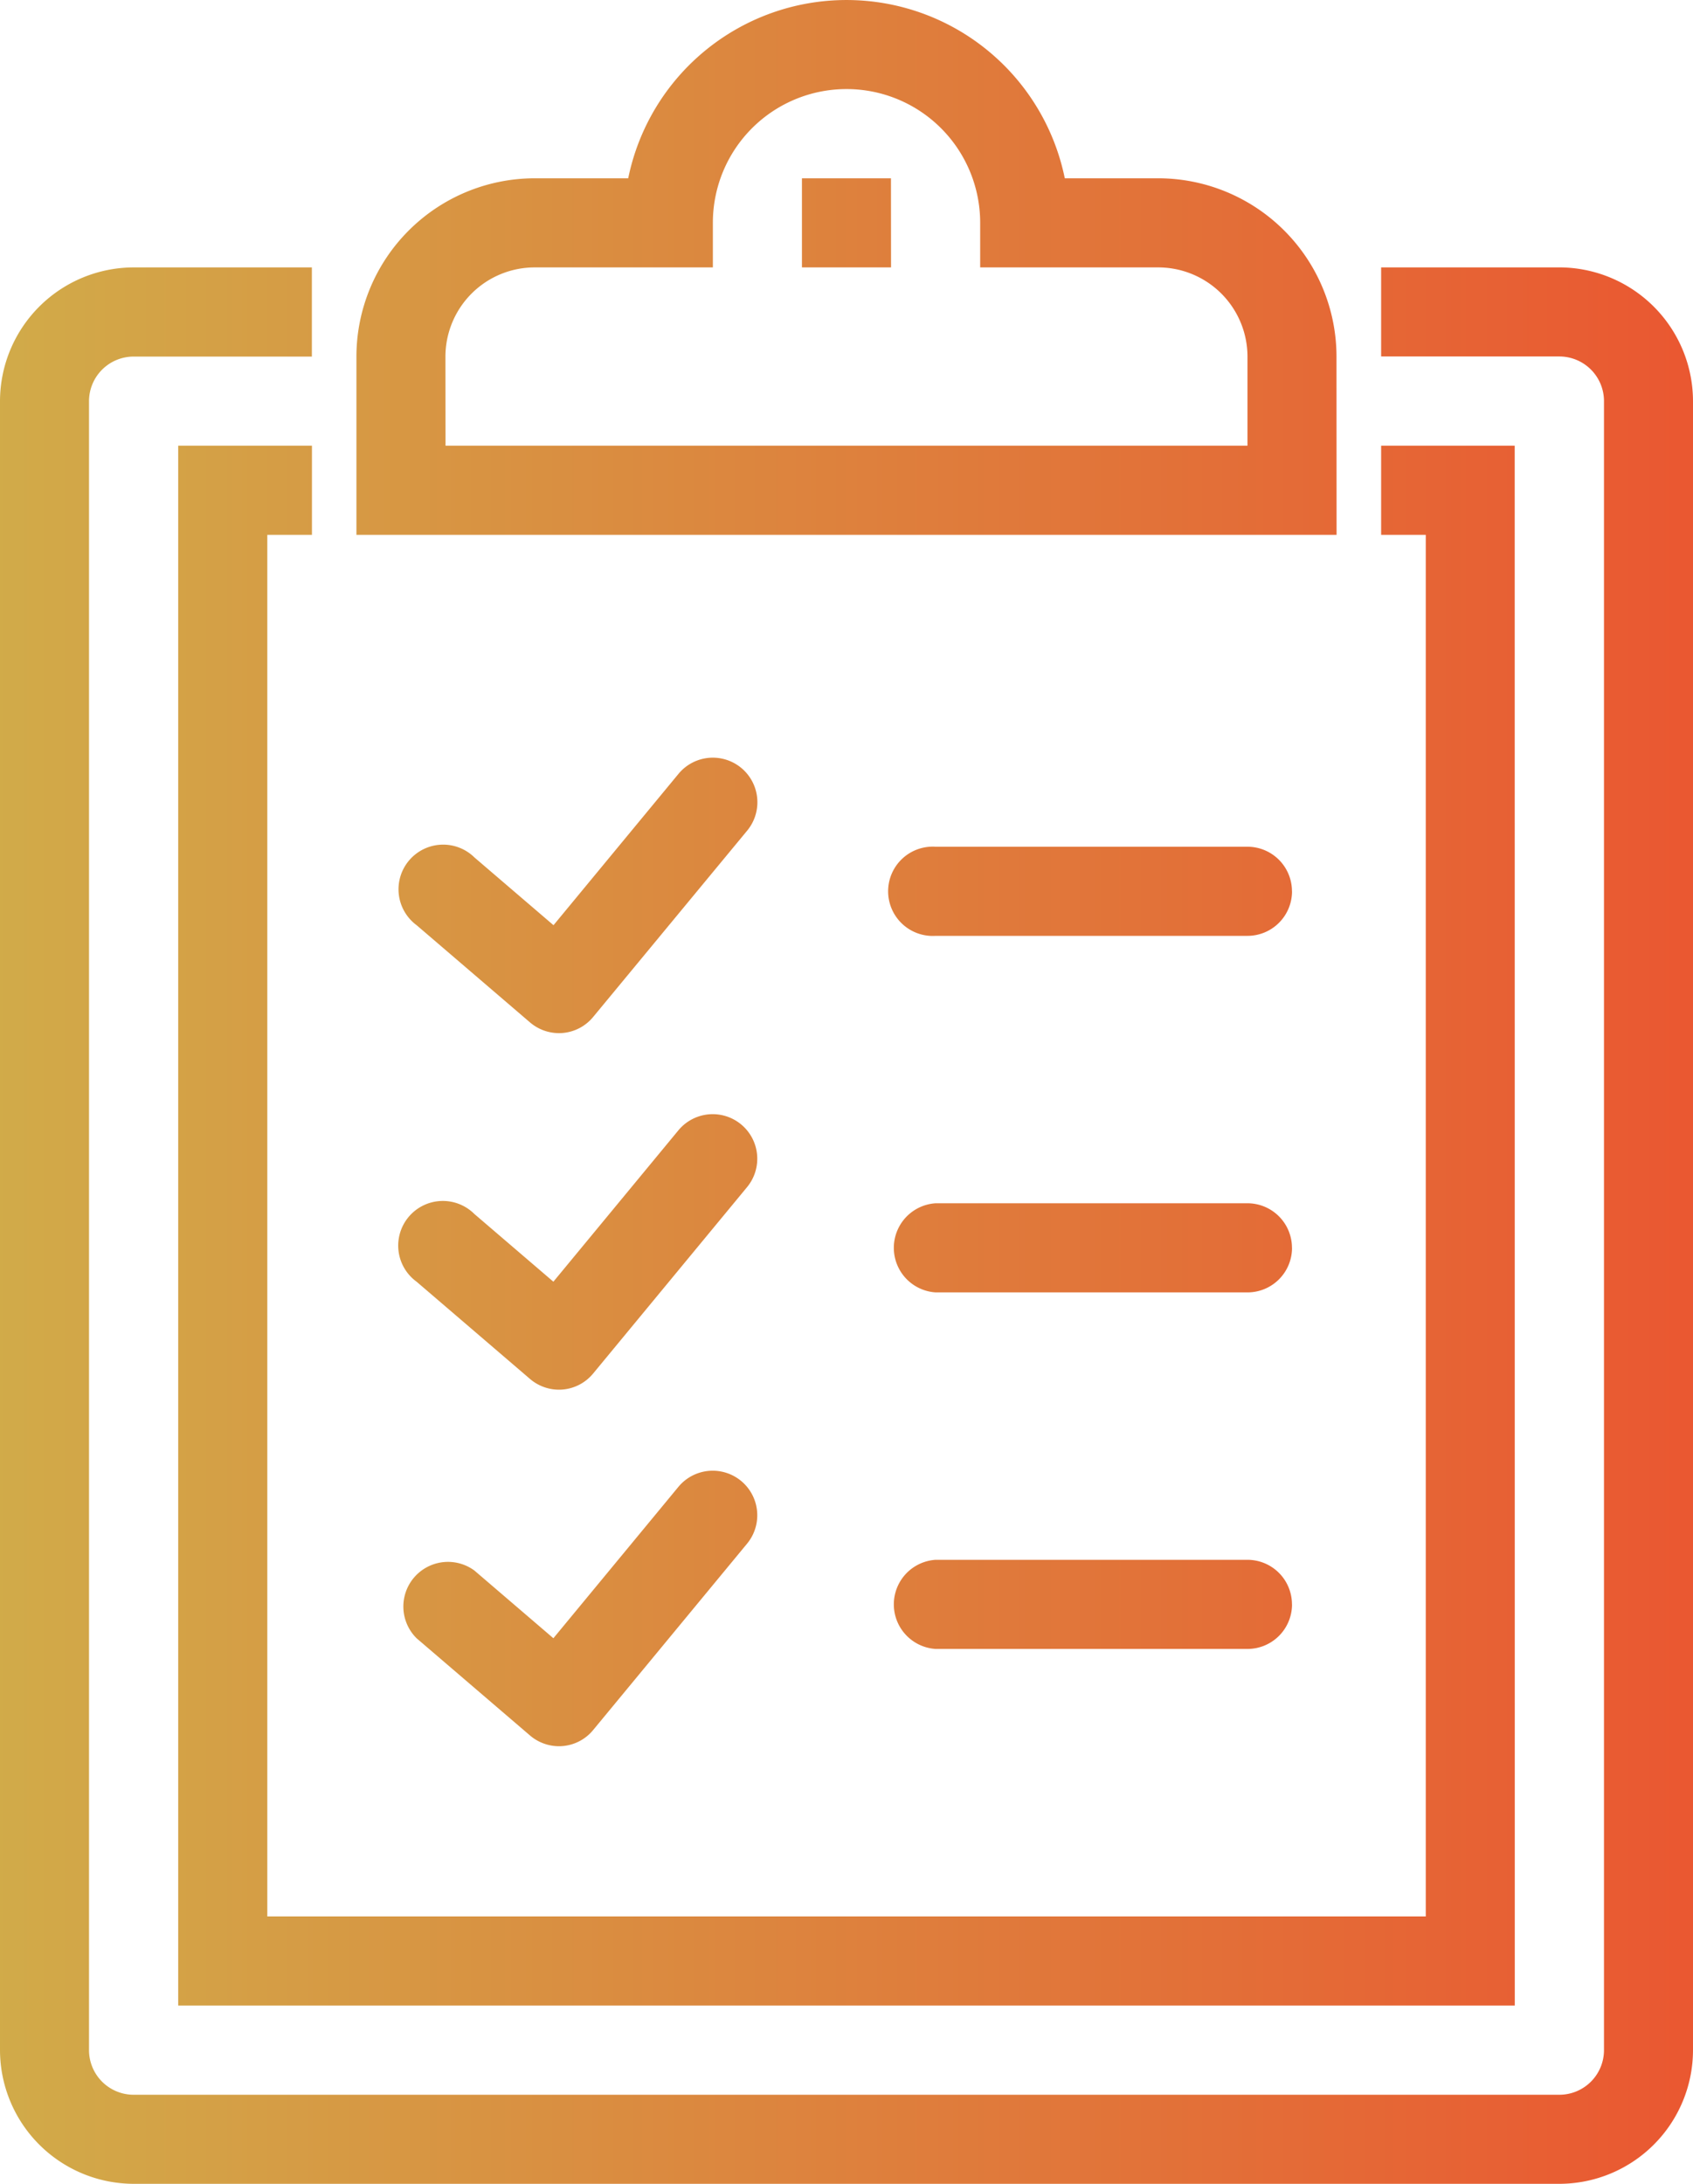
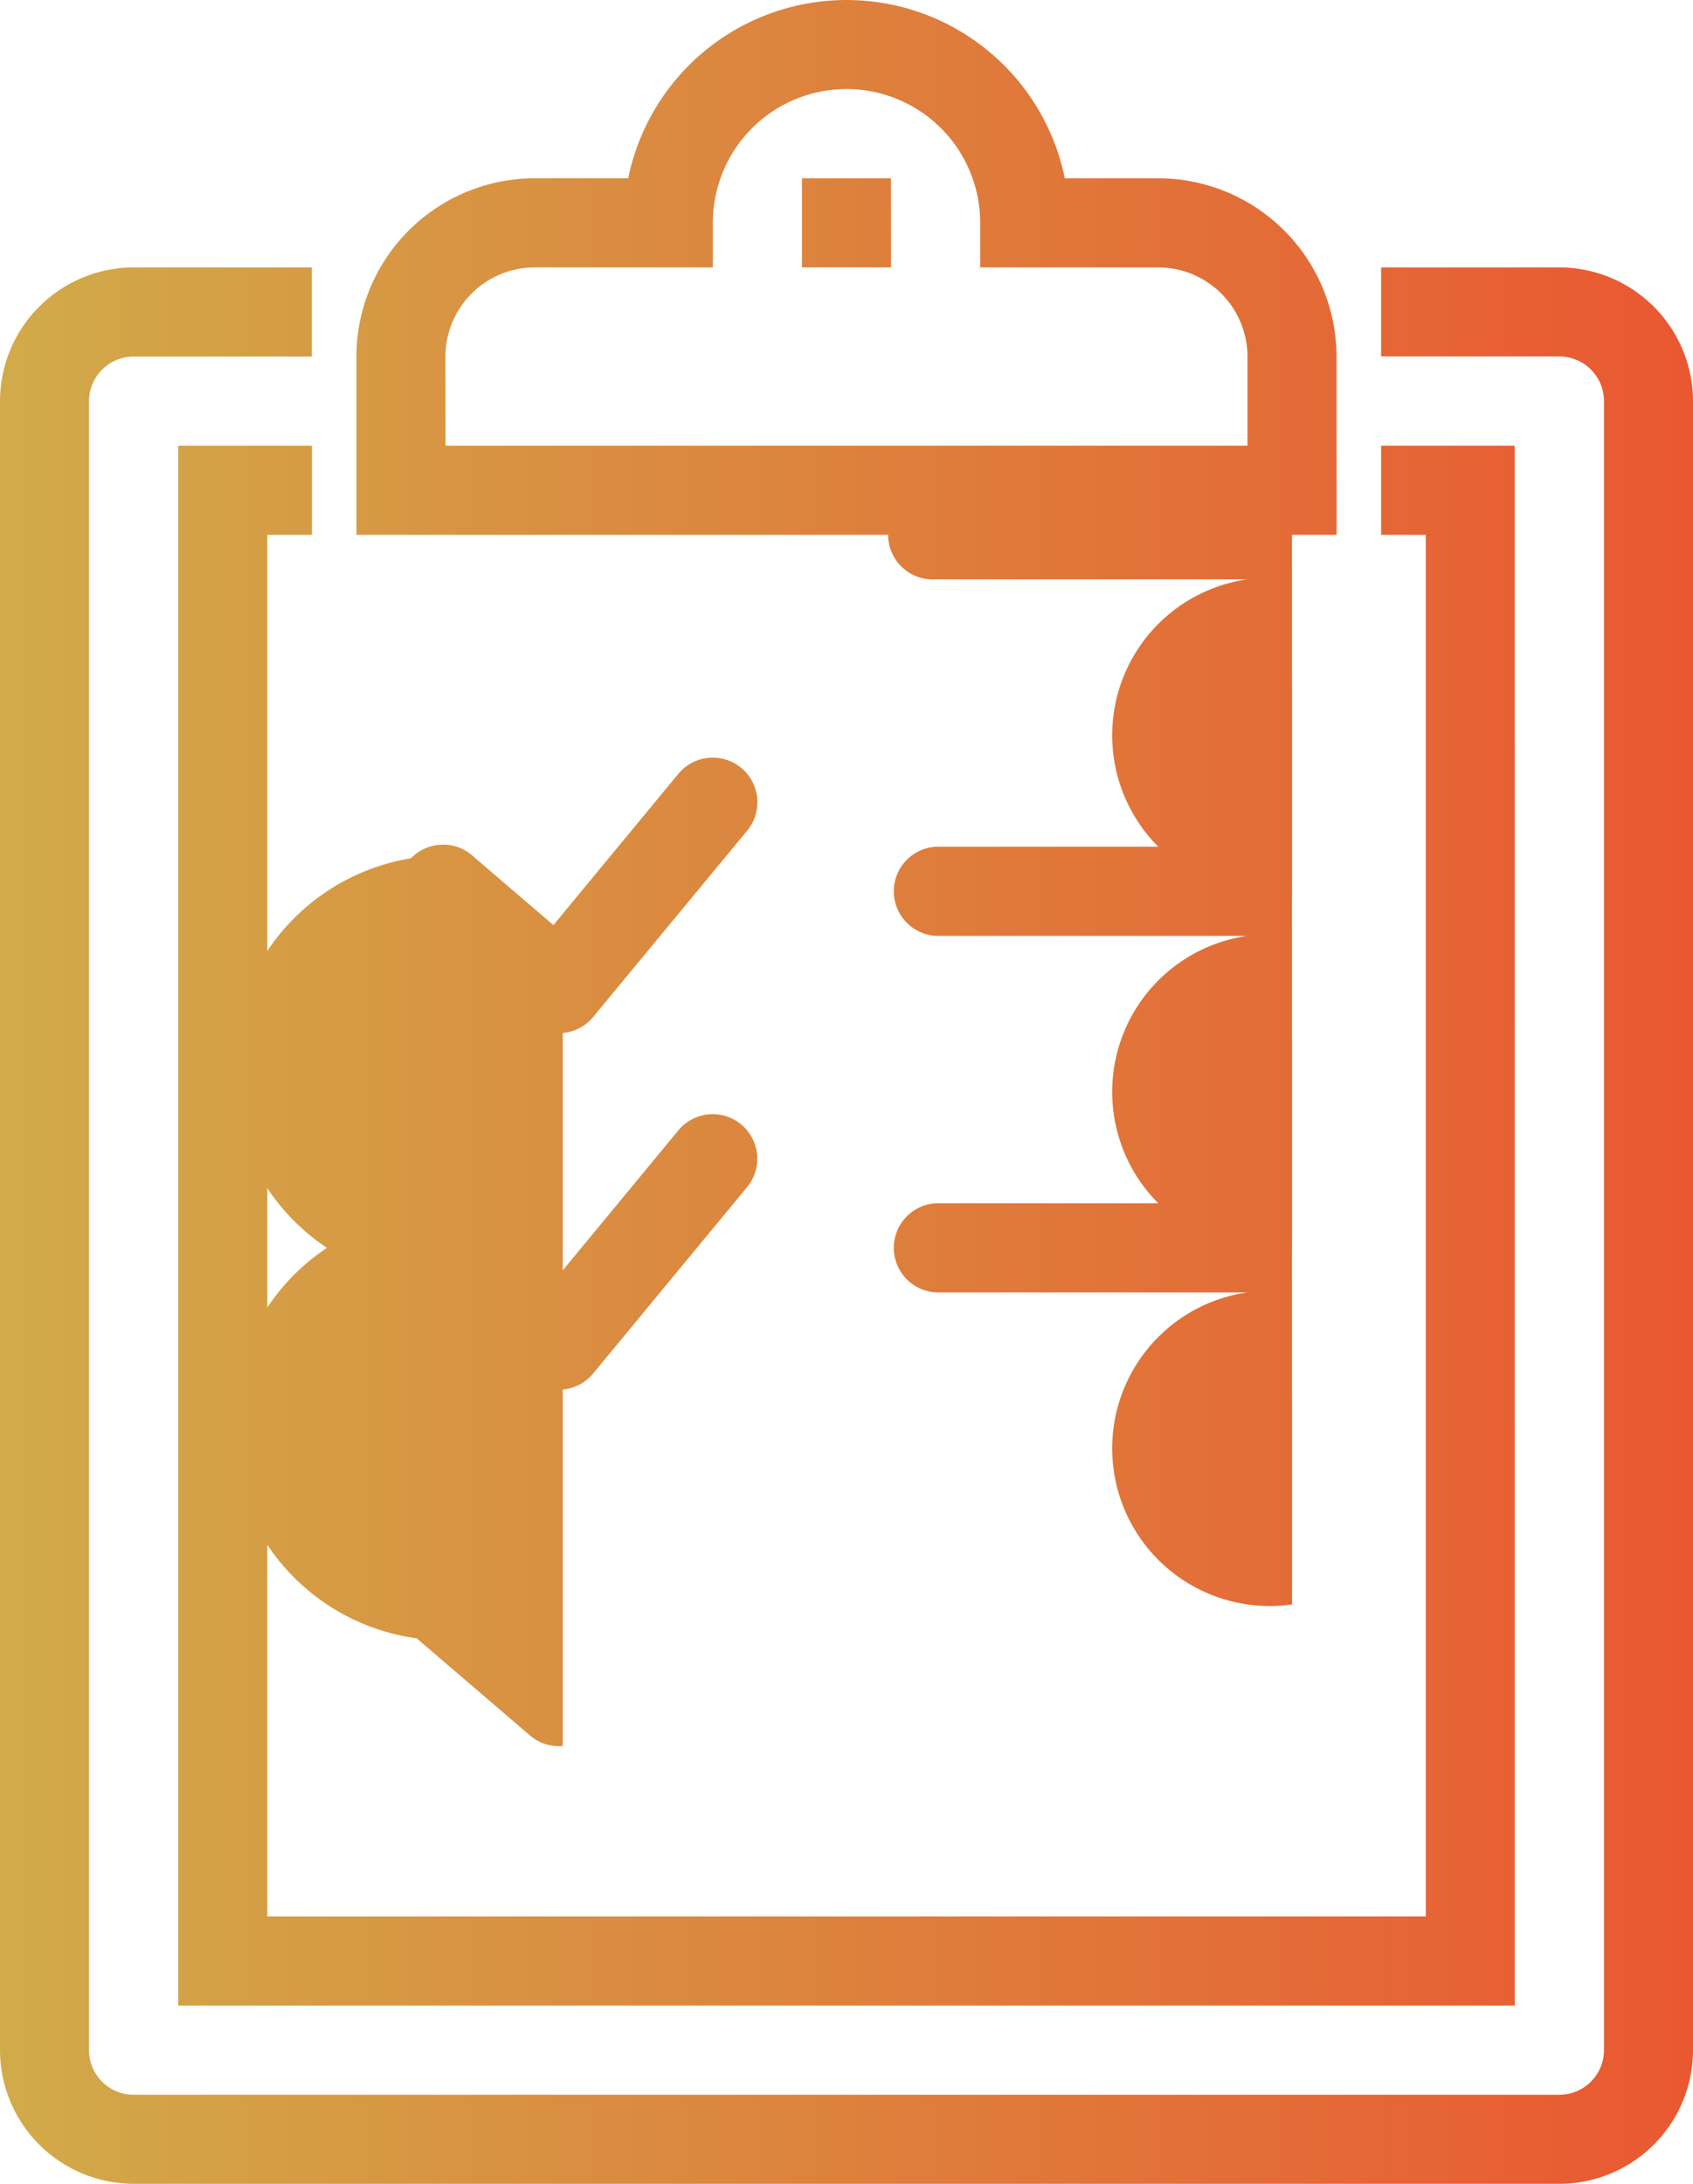
<svg xmlns="http://www.w3.org/2000/svg" id="Checklist-Icon" width="83.438" height="107.593" viewBox="0 0 83.438 107.593">
  <defs>
    <style>
      .cls-1 {
        fill: url(#linear-gradient);
      }
    </style>
    <linearGradient id="linear-gradient" y1="0.5" x2="1" y2="0.5" gradientUnits="objectBoundingBox">
      <stop offset="0" stop-color="#d1ab49" />
      <stop offset="1" stop-color="#ea5731" />
    </linearGradient>
  </defs>
-   <path id="Path_1546" data-name="Path 1546" class="cls-1" d="M97.618,118.968H27.354a6.6,6.6,0,0,1-6.587-6.587V31.138a6.6,6.6,0,0,1,6.587-6.588h8.783v4.393H27.354a2.2,2.2,0,0,0-2.2,2.2V112.38a2.2,2.2,0,0,0,2.2,2.2H97.618a2.2,2.2,0,0,0,2.2-2.2V31.138a2.2,2.2,0,0,0-2.2-2.2H88.835V24.549h8.783a6.6,6.6,0,0,1,6.587,6.588V112.38A6.594,6.594,0,0,1,97.618,118.968Zm-2.2-85.634H88.835v4.391h2.2v68.068H33.941V37.725h2.2V33.334H29.55v76.851H95.422Zm-8.783-4.391a8.792,8.792,0,0,0-8.783-8.784H73.244a10.98,10.98,0,0,0-21.516,0H47.116a8.793,8.793,0,0,0-8.783,8.784v8.783H86.639Zm-43.915,0a4.4,4.4,0,0,1,4.391-4.393H55.9v-2.2a6.587,6.587,0,1,1,13.174,0v2.2h8.783a4.4,4.4,0,0,1,4.391,4.393v4.391H42.724Zm21.957-8.784H60.29v4.391h4.391ZM48.5,62.268a2.182,2.182,0,0,0,1.5-.789L57.59,52.3a2.195,2.195,0,1,0-3.383-2.8l-6.161,7.458-3.894-3.336A2.2,2.2,0,1,0,41.3,56.958l5.59,4.791a2.2,2.2,0,0,0,1.429.527A1.873,1.873,0,0,0,48.5,62.268Zm0,17.566a2.182,2.182,0,0,0,1.5-.789l7.584-9.181a2.195,2.195,0,1,0-3.383-2.8l-6.161,7.458-3.894-3.336A2.2,2.2,0,1,0,41.3,74.524l5.59,4.791a2.2,2.2,0,0,0,1.429.527A1.873,1.873,0,0,0,48.5,79.834Zm0,17.566a2.182,2.182,0,0,0,1.5-.789l7.584-9.181a2.194,2.194,0,1,0-3.383-2.8l-6.161,7.458-3.894-3.337A2.2,2.2,0,0,0,41.3,92.091l5.59,4.79a2.2,2.2,0,0,0,1.429.527A1.873,1.873,0,0,0,48.5,97.4Zm35.94-42.108a2.194,2.194,0,0,0-2.2-2.2H66.878a2.2,2.2,0,1,0,0,4.391h15.37A2.195,2.195,0,0,0,84.443,55.291Zm0,17.566a2.194,2.194,0,0,0-2.2-2.2H66.878a2.2,2.2,0,0,0,0,4.391h15.37A2.195,2.195,0,0,0,84.443,72.857Zm0,17.566a2.194,2.194,0,0,0-2.2-2.2H66.878a2.2,2.2,0,0,0,0,4.391h15.37A2.195,2.195,0,0,0,84.443,90.423Z" transform="translate(-20.767 -11.375)" />
+   <path id="Path_1546" data-name="Path 1546" class="cls-1" d="M97.618,118.968H27.354a6.6,6.6,0,0,1-6.587-6.587V31.138a6.6,6.6,0,0,1,6.587-6.588h8.783v4.393H27.354a2.2,2.2,0,0,0-2.2,2.2V112.38a2.2,2.2,0,0,0,2.2,2.2H97.618a2.2,2.2,0,0,0,2.2-2.2V31.138a2.2,2.2,0,0,0-2.2-2.2H88.835V24.549h8.783a6.6,6.6,0,0,1,6.587,6.588V112.38A6.594,6.594,0,0,1,97.618,118.968Zm-2.2-85.634H88.835v4.391h2.2v68.068H33.941V37.725h2.2V33.334H29.55v76.851H95.422Zm-8.783-4.391a8.792,8.792,0,0,0-8.783-8.784H73.244a10.98,10.98,0,0,0-21.516,0H47.116a8.793,8.793,0,0,0-8.783,8.784v8.783H86.639Zm-43.915,0a4.4,4.4,0,0,1,4.391-4.393H55.9v-2.2a6.587,6.587,0,1,1,13.174,0v2.2h8.783a4.4,4.4,0,0,1,4.391,4.393v4.391H42.724Zm21.957-8.784H60.29v4.391h4.391ZM48.5,62.268a2.182,2.182,0,0,0,1.5-.789L57.59,52.3a2.195,2.195,0,1,0-3.383-2.8l-6.161,7.458-3.894-3.336A2.2,2.2,0,1,0,41.3,56.958l5.59,4.791a2.2,2.2,0,0,0,1.429.527A1.873,1.873,0,0,0,48.5,62.268Za2.182,2.182,0,0,0,1.5-.789l7.584-9.181a2.195,2.195,0,1,0-3.383-2.8l-6.161,7.458-3.894-3.336A2.2,2.2,0,1,0,41.3,74.524l5.59,4.791a2.2,2.2,0,0,0,1.429.527A1.873,1.873,0,0,0,48.5,79.834Zm0,17.566a2.182,2.182,0,0,0,1.5-.789l7.584-9.181a2.194,2.194,0,1,0-3.383-2.8l-6.161,7.458-3.894-3.337A2.2,2.2,0,0,0,41.3,92.091l5.59,4.79a2.2,2.2,0,0,0,1.429.527A1.873,1.873,0,0,0,48.5,97.4Zm35.94-42.108a2.194,2.194,0,0,0-2.2-2.2H66.878a2.2,2.2,0,1,0,0,4.391h15.37A2.195,2.195,0,0,0,84.443,55.291Zm0,17.566a2.194,2.194,0,0,0-2.2-2.2H66.878a2.2,2.2,0,0,0,0,4.391h15.37A2.195,2.195,0,0,0,84.443,72.857Zm0,17.566a2.194,2.194,0,0,0-2.2-2.2H66.878a2.2,2.2,0,0,0,0,4.391h15.37A2.195,2.195,0,0,0,84.443,90.423Z" transform="translate(-20.767 -11.375)" />
</svg>